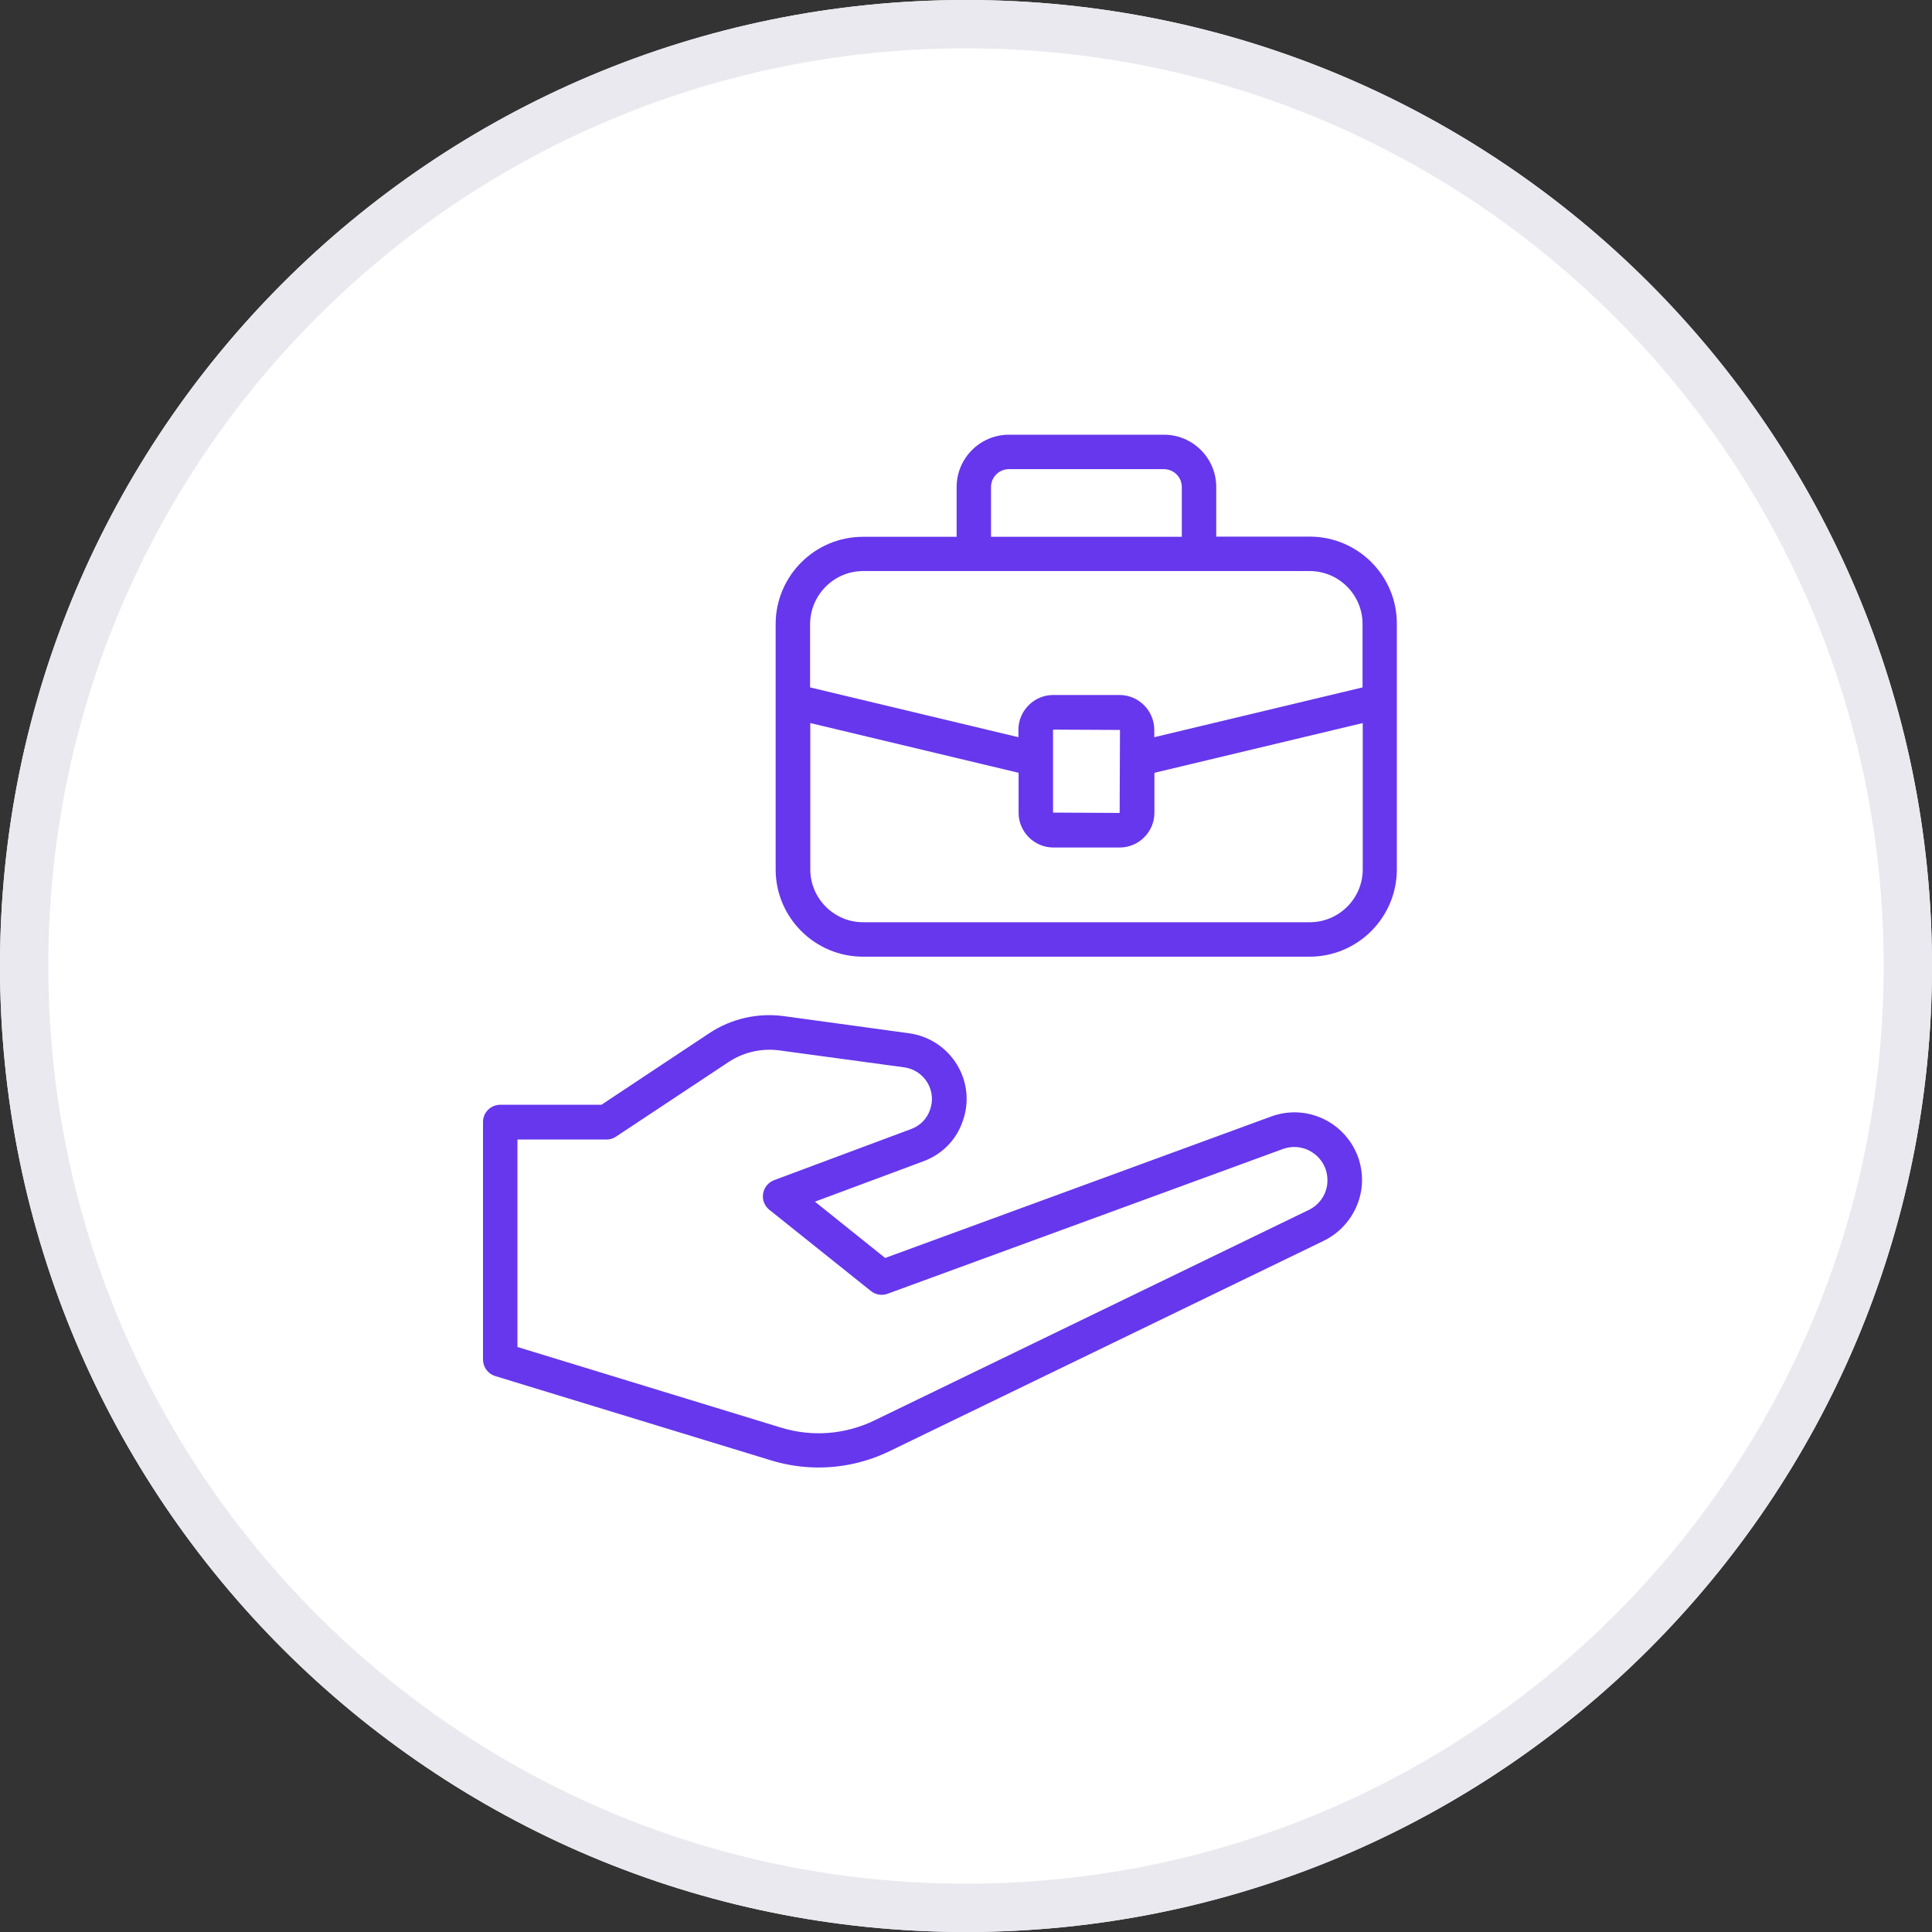
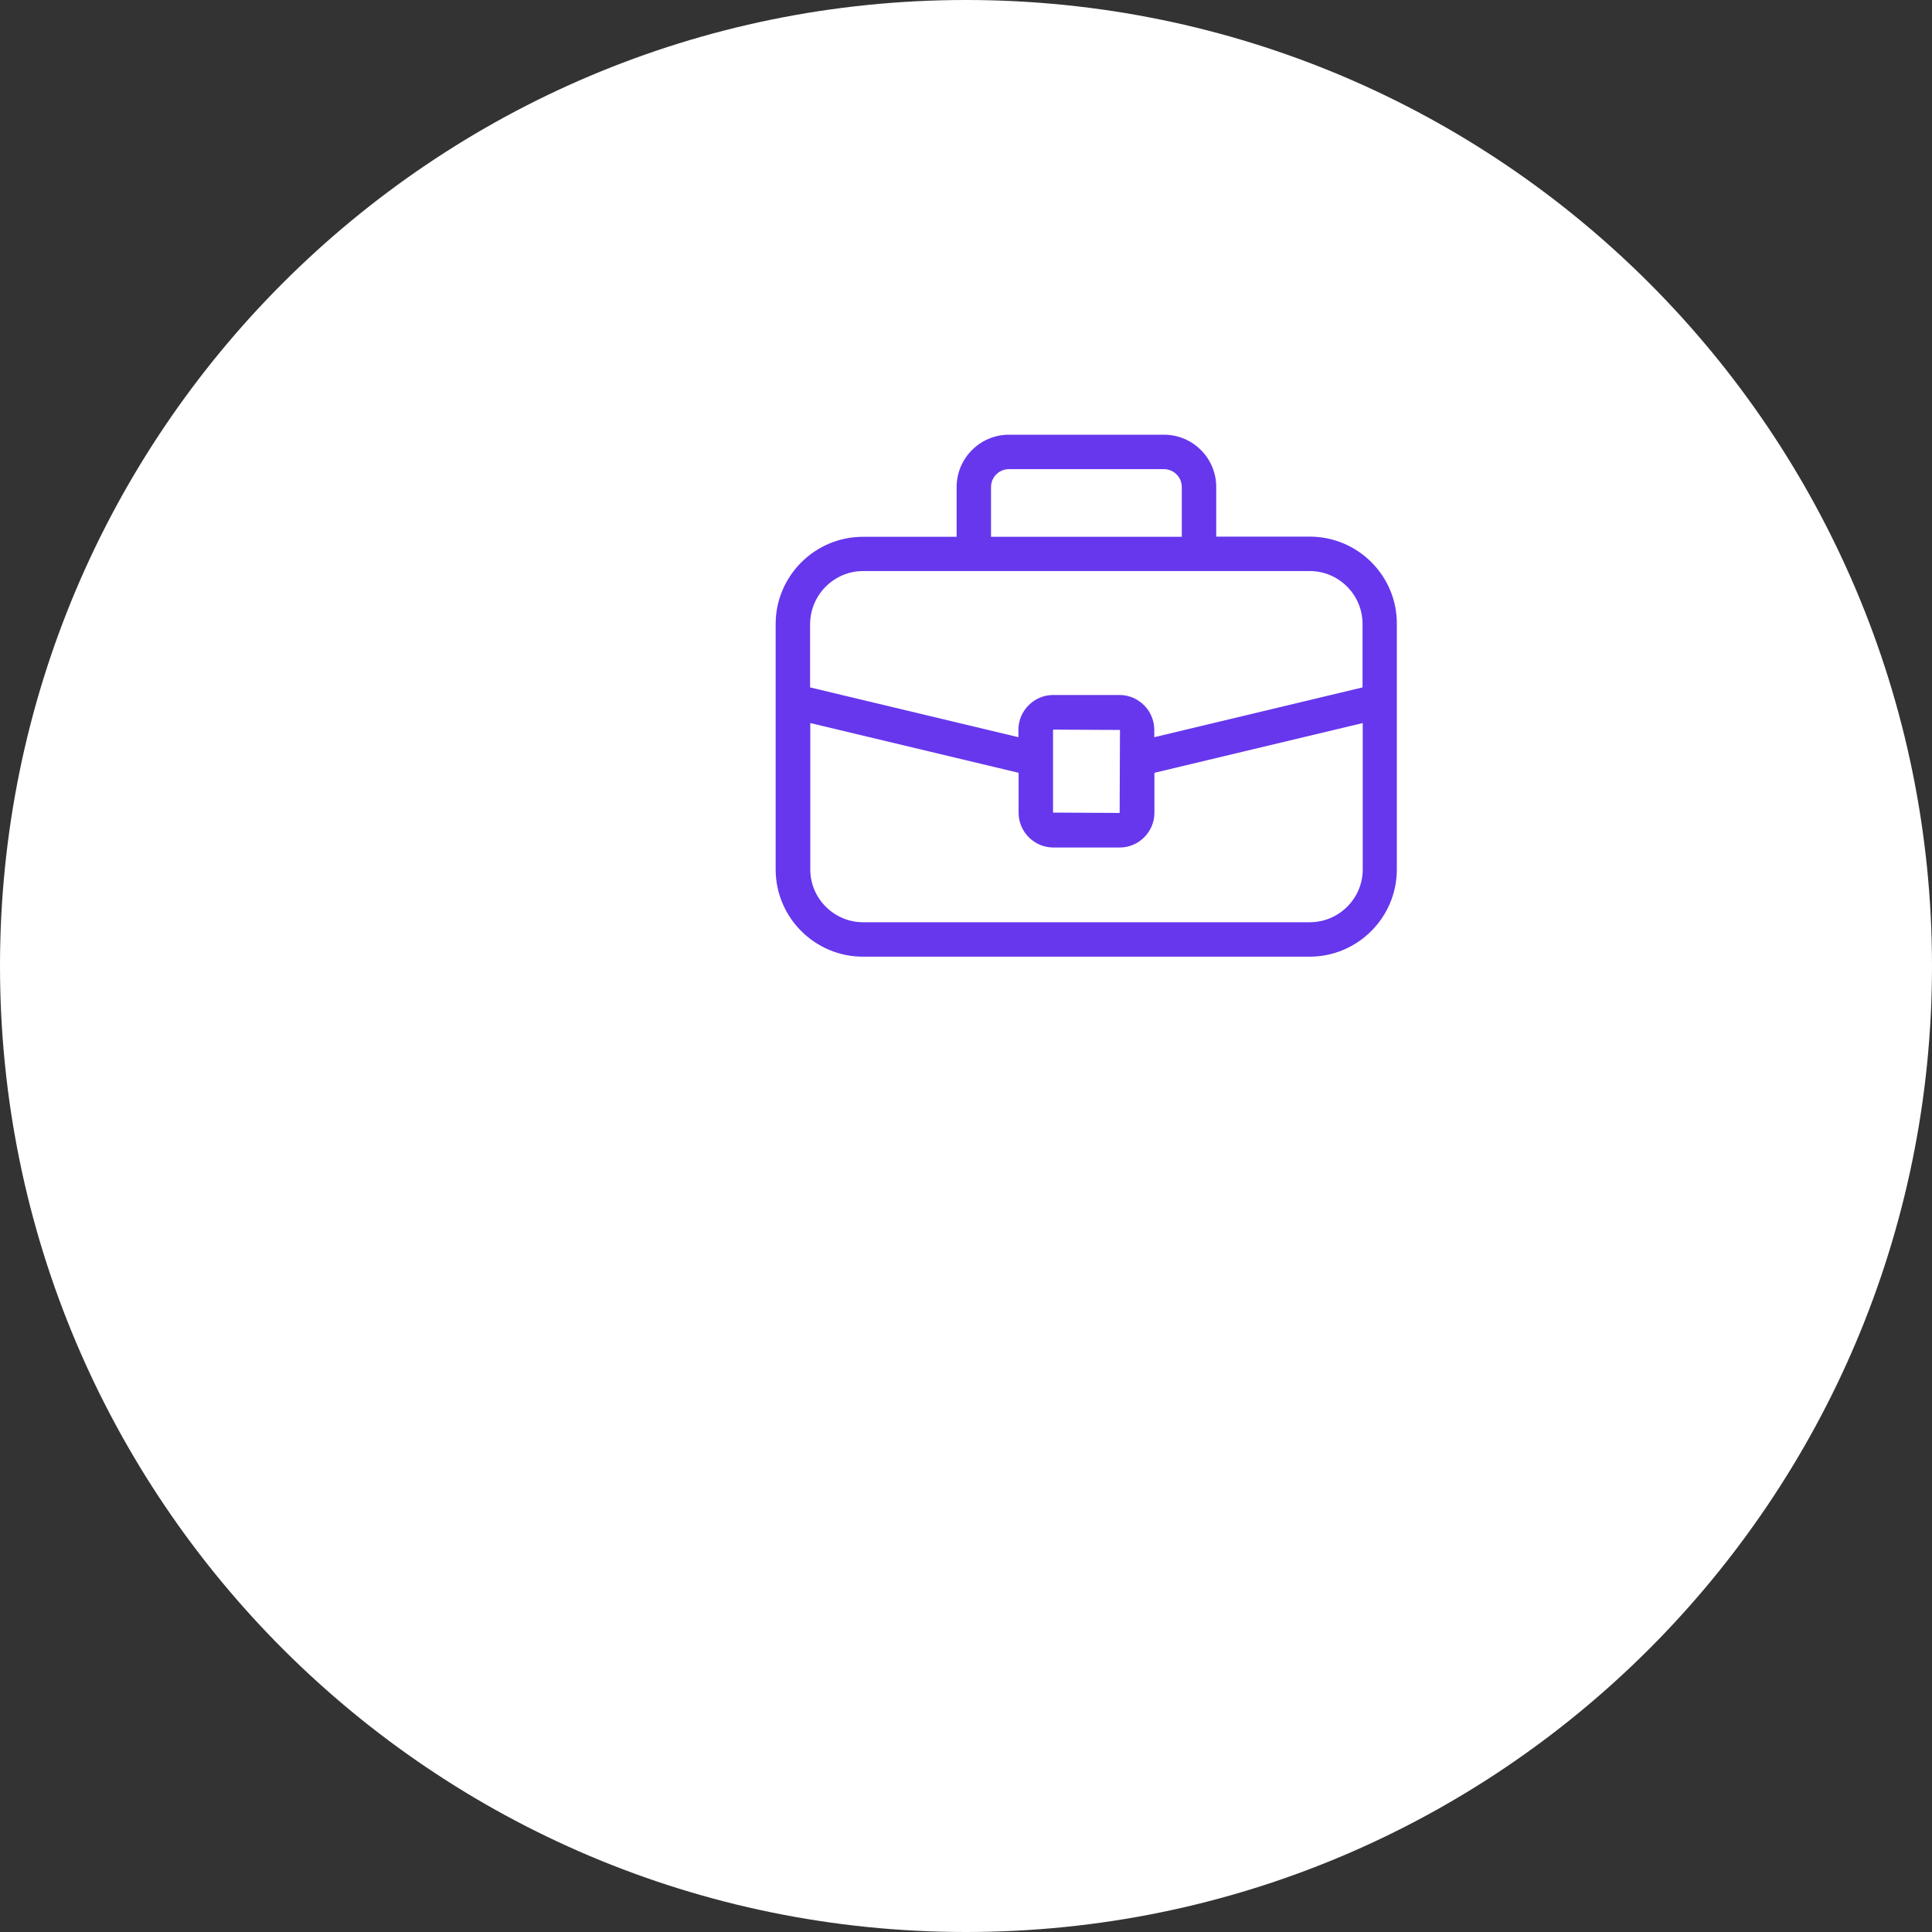
<svg xmlns="http://www.w3.org/2000/svg" width="40" height="40" viewBox="0 0 40 40" fill="none">
  <rect x="0" y="0" width="40" height="40" fill="#333333" stroke="none" />
  <g clip-path="url(#clip0_67_811)">
    <path d="M40 20C40 8.954 31.046 0 20 0C8.954 0 0 8.954 0 20C0 31.046 8.954 40 20 40C31.046 40 40 31.046 40 20Z" fill="white" />
-     <path d="M39.5 20C39.5 9.23 30.77 0.5 20 0.5C9.23 0.5 0.5 9.23 0.5 20C0.5 30.77 9.23 39.5 20 39.5C30.77 39.5 39.5 30.77 39.5 20Z" stroke="#E9E9EF" />
-     <path d="M27.419 23.175C27.073 23.005 26.685 22.983 26.321 23.115L18.326 26.045L16.872 24.879L19.121 24.042C19.506 23.899 19.802 23.596 19.93 23.218C20.073 22.826 20.03 22.398 19.813 22.042C19.595 21.686 19.235 21.45 18.822 21.393L16.223 21.037C15.685 20.966 15.14 21.09 14.687 21.39L12.452 22.873H10.356C10.16 22.873 10 23.033 10 23.229V28.148C10 28.305 10.103 28.444 10.253 28.49L15.956 30.233C16.28 30.333 16.616 30.383 16.947 30.383C17.453 30.383 17.956 30.269 18.419 30.044L27.409 25.688C27.89 25.453 28.2 24.958 28.2 24.427C28.2 24.291 28.178 24.152 28.136 24.01C28.018 23.646 27.765 23.347 27.419 23.175ZM27.098 25.05L18.109 29.406C17.5 29.702 16.812 29.755 16.166 29.556L10.713 27.888V23.593H12.559C12.63 23.593 12.698 23.571 12.755 23.532L15.083 21.989C15.389 21.785 15.76 21.7 16.127 21.746L18.726 22.099C18.925 22.128 19.096 22.242 19.2 22.413C19.303 22.584 19.325 22.791 19.253 22.983C19.189 23.165 19.05 23.307 18.865 23.375L16.027 24.434C15.906 24.48 15.821 24.584 15.799 24.712C15.778 24.84 15.828 24.965 15.928 25.047L18.031 26.729C18.13 26.808 18.259 26.829 18.376 26.786L26.56 23.789C26.738 23.724 26.927 23.735 27.098 23.817C27.27 23.903 27.394 24.049 27.451 24.224C27.473 24.295 27.483 24.366 27.483 24.434C27.487 24.694 27.334 24.936 27.098 25.05Z" fill="#6637ED" />
    <path d="M27.116 11.11H25.181V10.084C25.181 9.485 24.696 9 24.097 9H20.889C20.294 9 19.806 9.485 19.806 10.084V11.114H17.867C16.869 11.114 16.059 11.926 16.059 12.921V18C16.059 18.998 16.872 19.807 17.867 19.807H27.113C28.111 19.807 28.92 18.995 28.92 18V12.921C28.927 11.923 28.114 11.11 27.116 11.11ZM20.518 10.084C20.518 9.877 20.686 9.713 20.889 9.713H24.097C24.3 9.713 24.468 9.877 24.468 10.084V11.114H20.518V10.084ZM17.87 11.823H27.116C27.719 11.823 28.21 12.315 28.21 12.917V14.232L23.898 15.263V15.109C23.898 14.714 23.573 14.389 23.178 14.389H21.805C21.41 14.389 21.085 14.714 21.085 15.109V15.263L16.772 14.232V12.921C16.776 12.315 17.268 11.823 17.87 11.823ZM23.188 15.113L23.181 16.831L21.802 16.824V15.113C21.802 15.109 21.805 15.106 21.809 15.106L23.188 15.113ZM27.116 19.094H17.87C17.268 19.094 16.776 18.602 16.776 18V14.97L21.089 16V16.827C21.089 17.223 21.413 17.547 21.809 17.547H23.181C23.577 17.547 23.901 17.223 23.901 16.827V16L28.214 14.97V18C28.214 18.602 27.722 19.094 27.116 19.094Z" fill="#6637ED" />
  </g>
  <defs>
    <clipPath id="clip0_67_811">
      <rect width="40" height="40" fill="white" />
    </clipPath>
  </defs>
</svg>